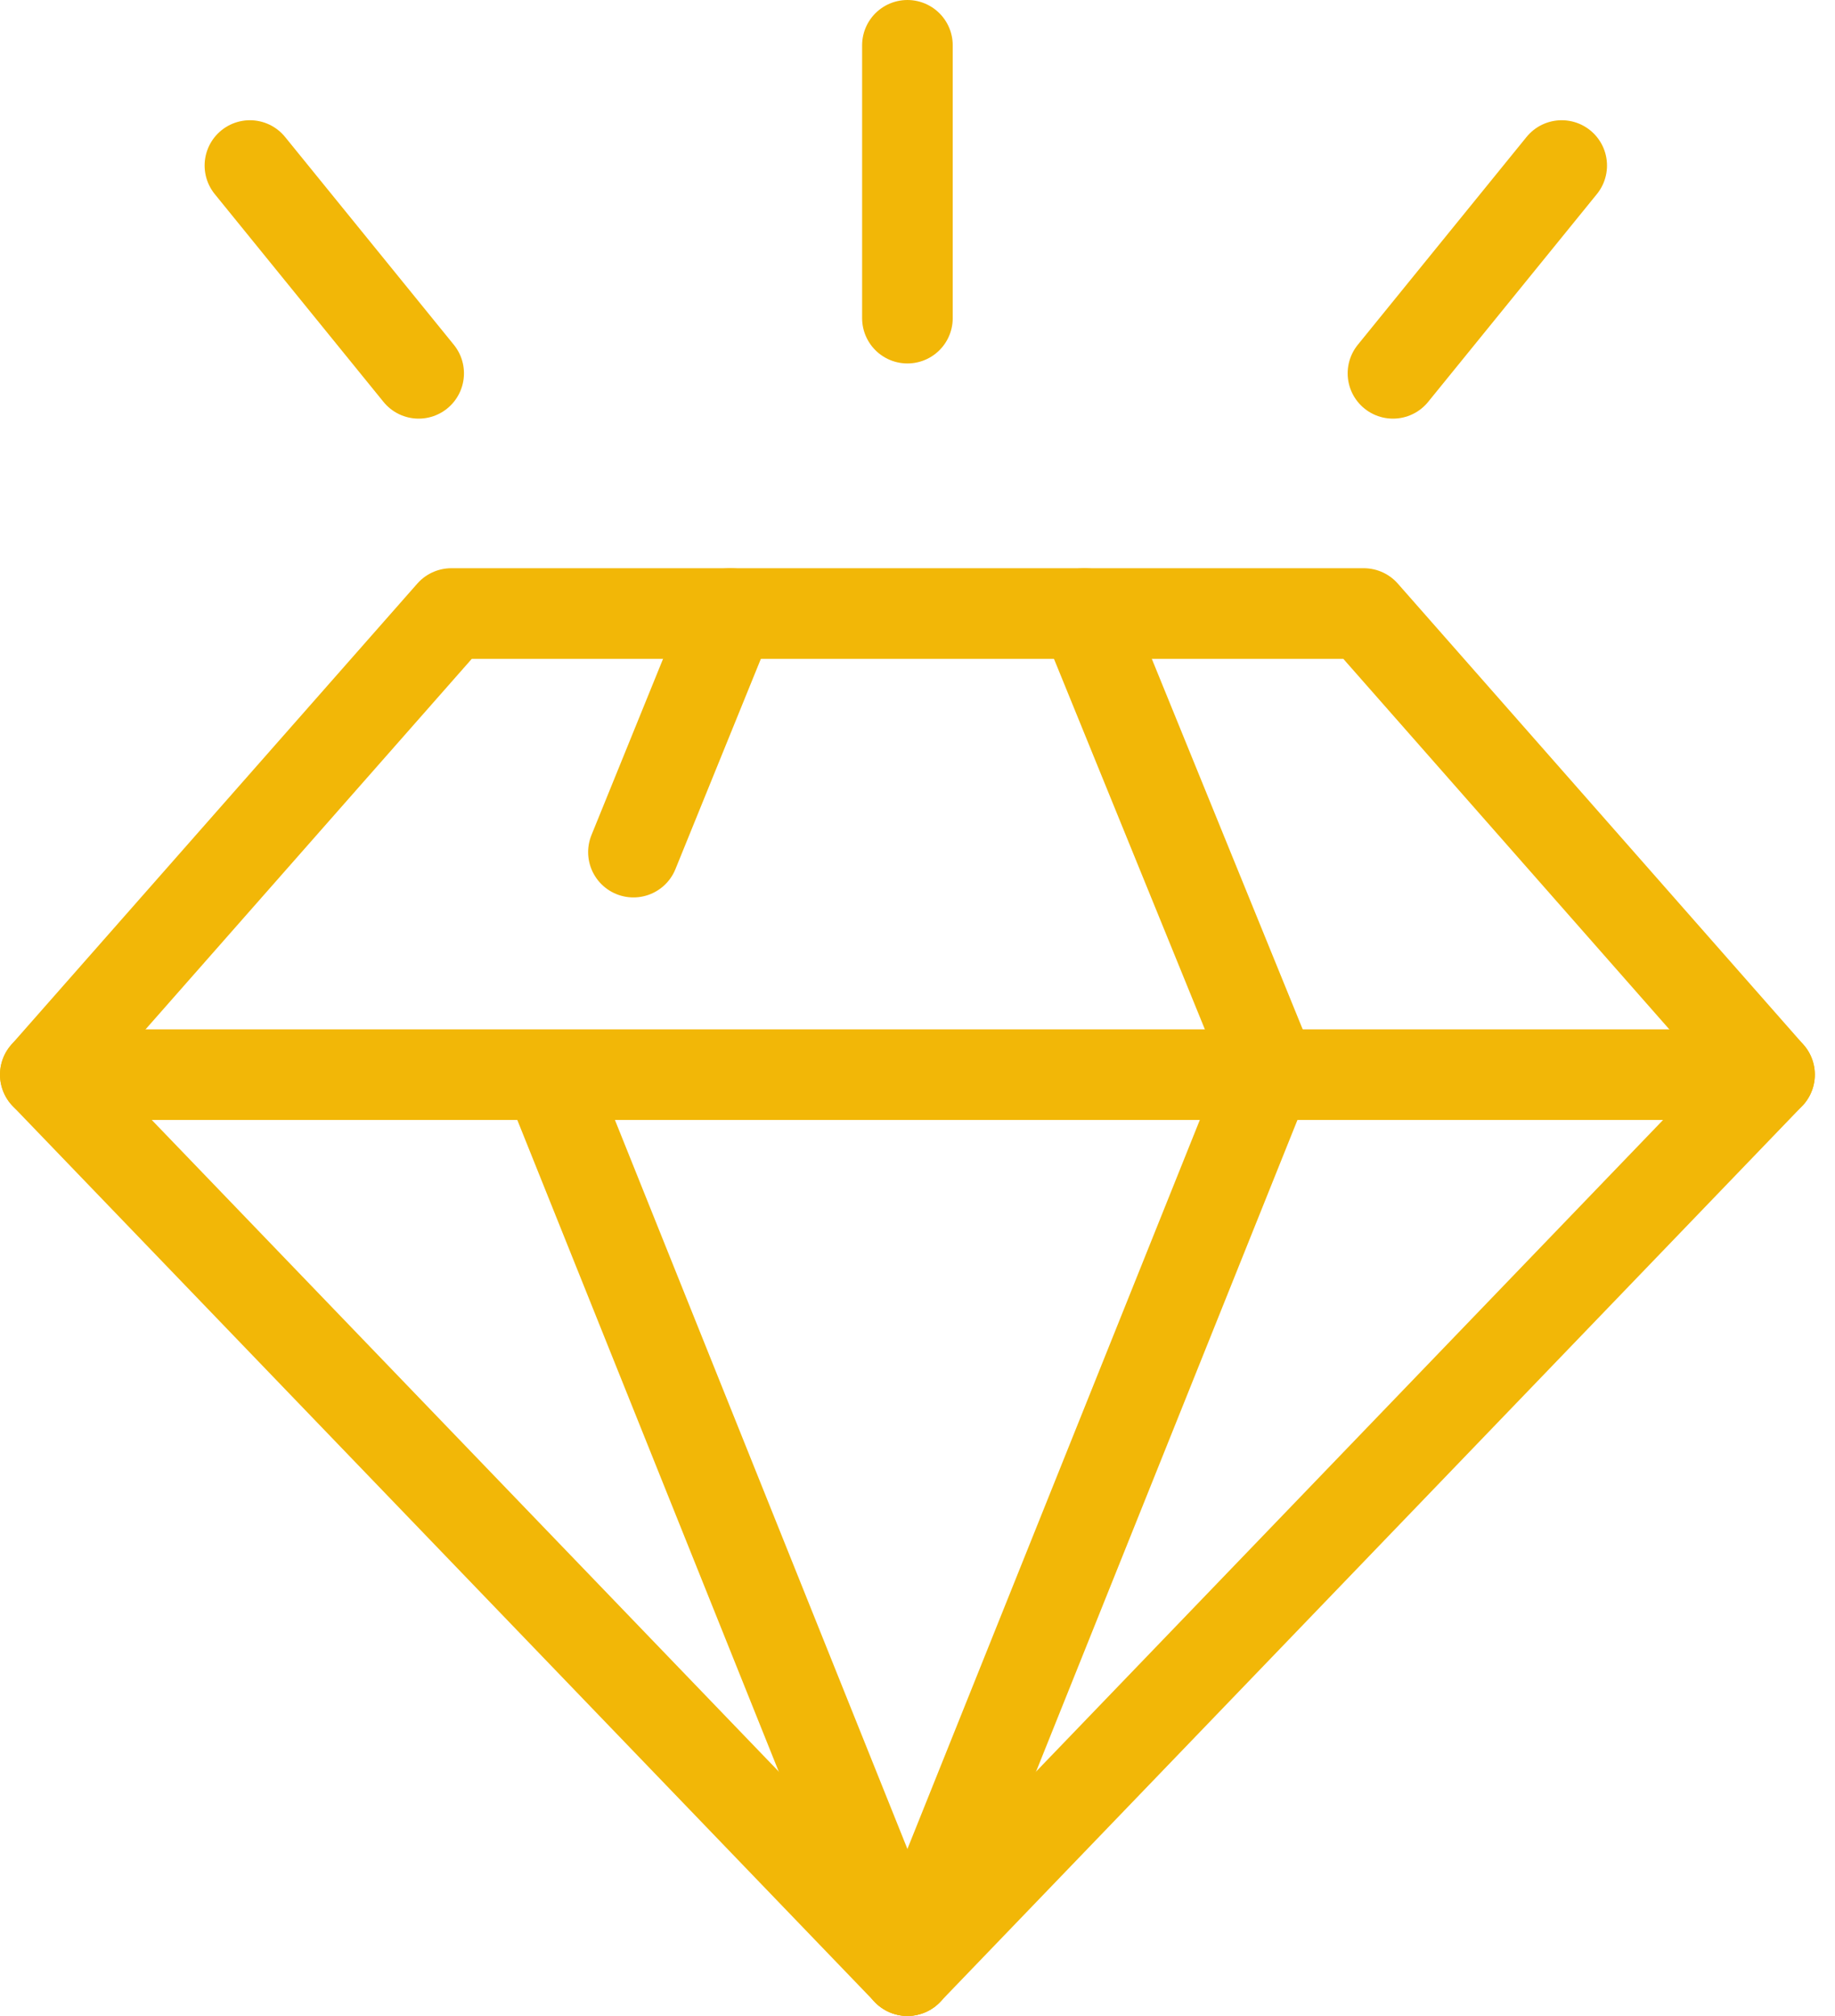
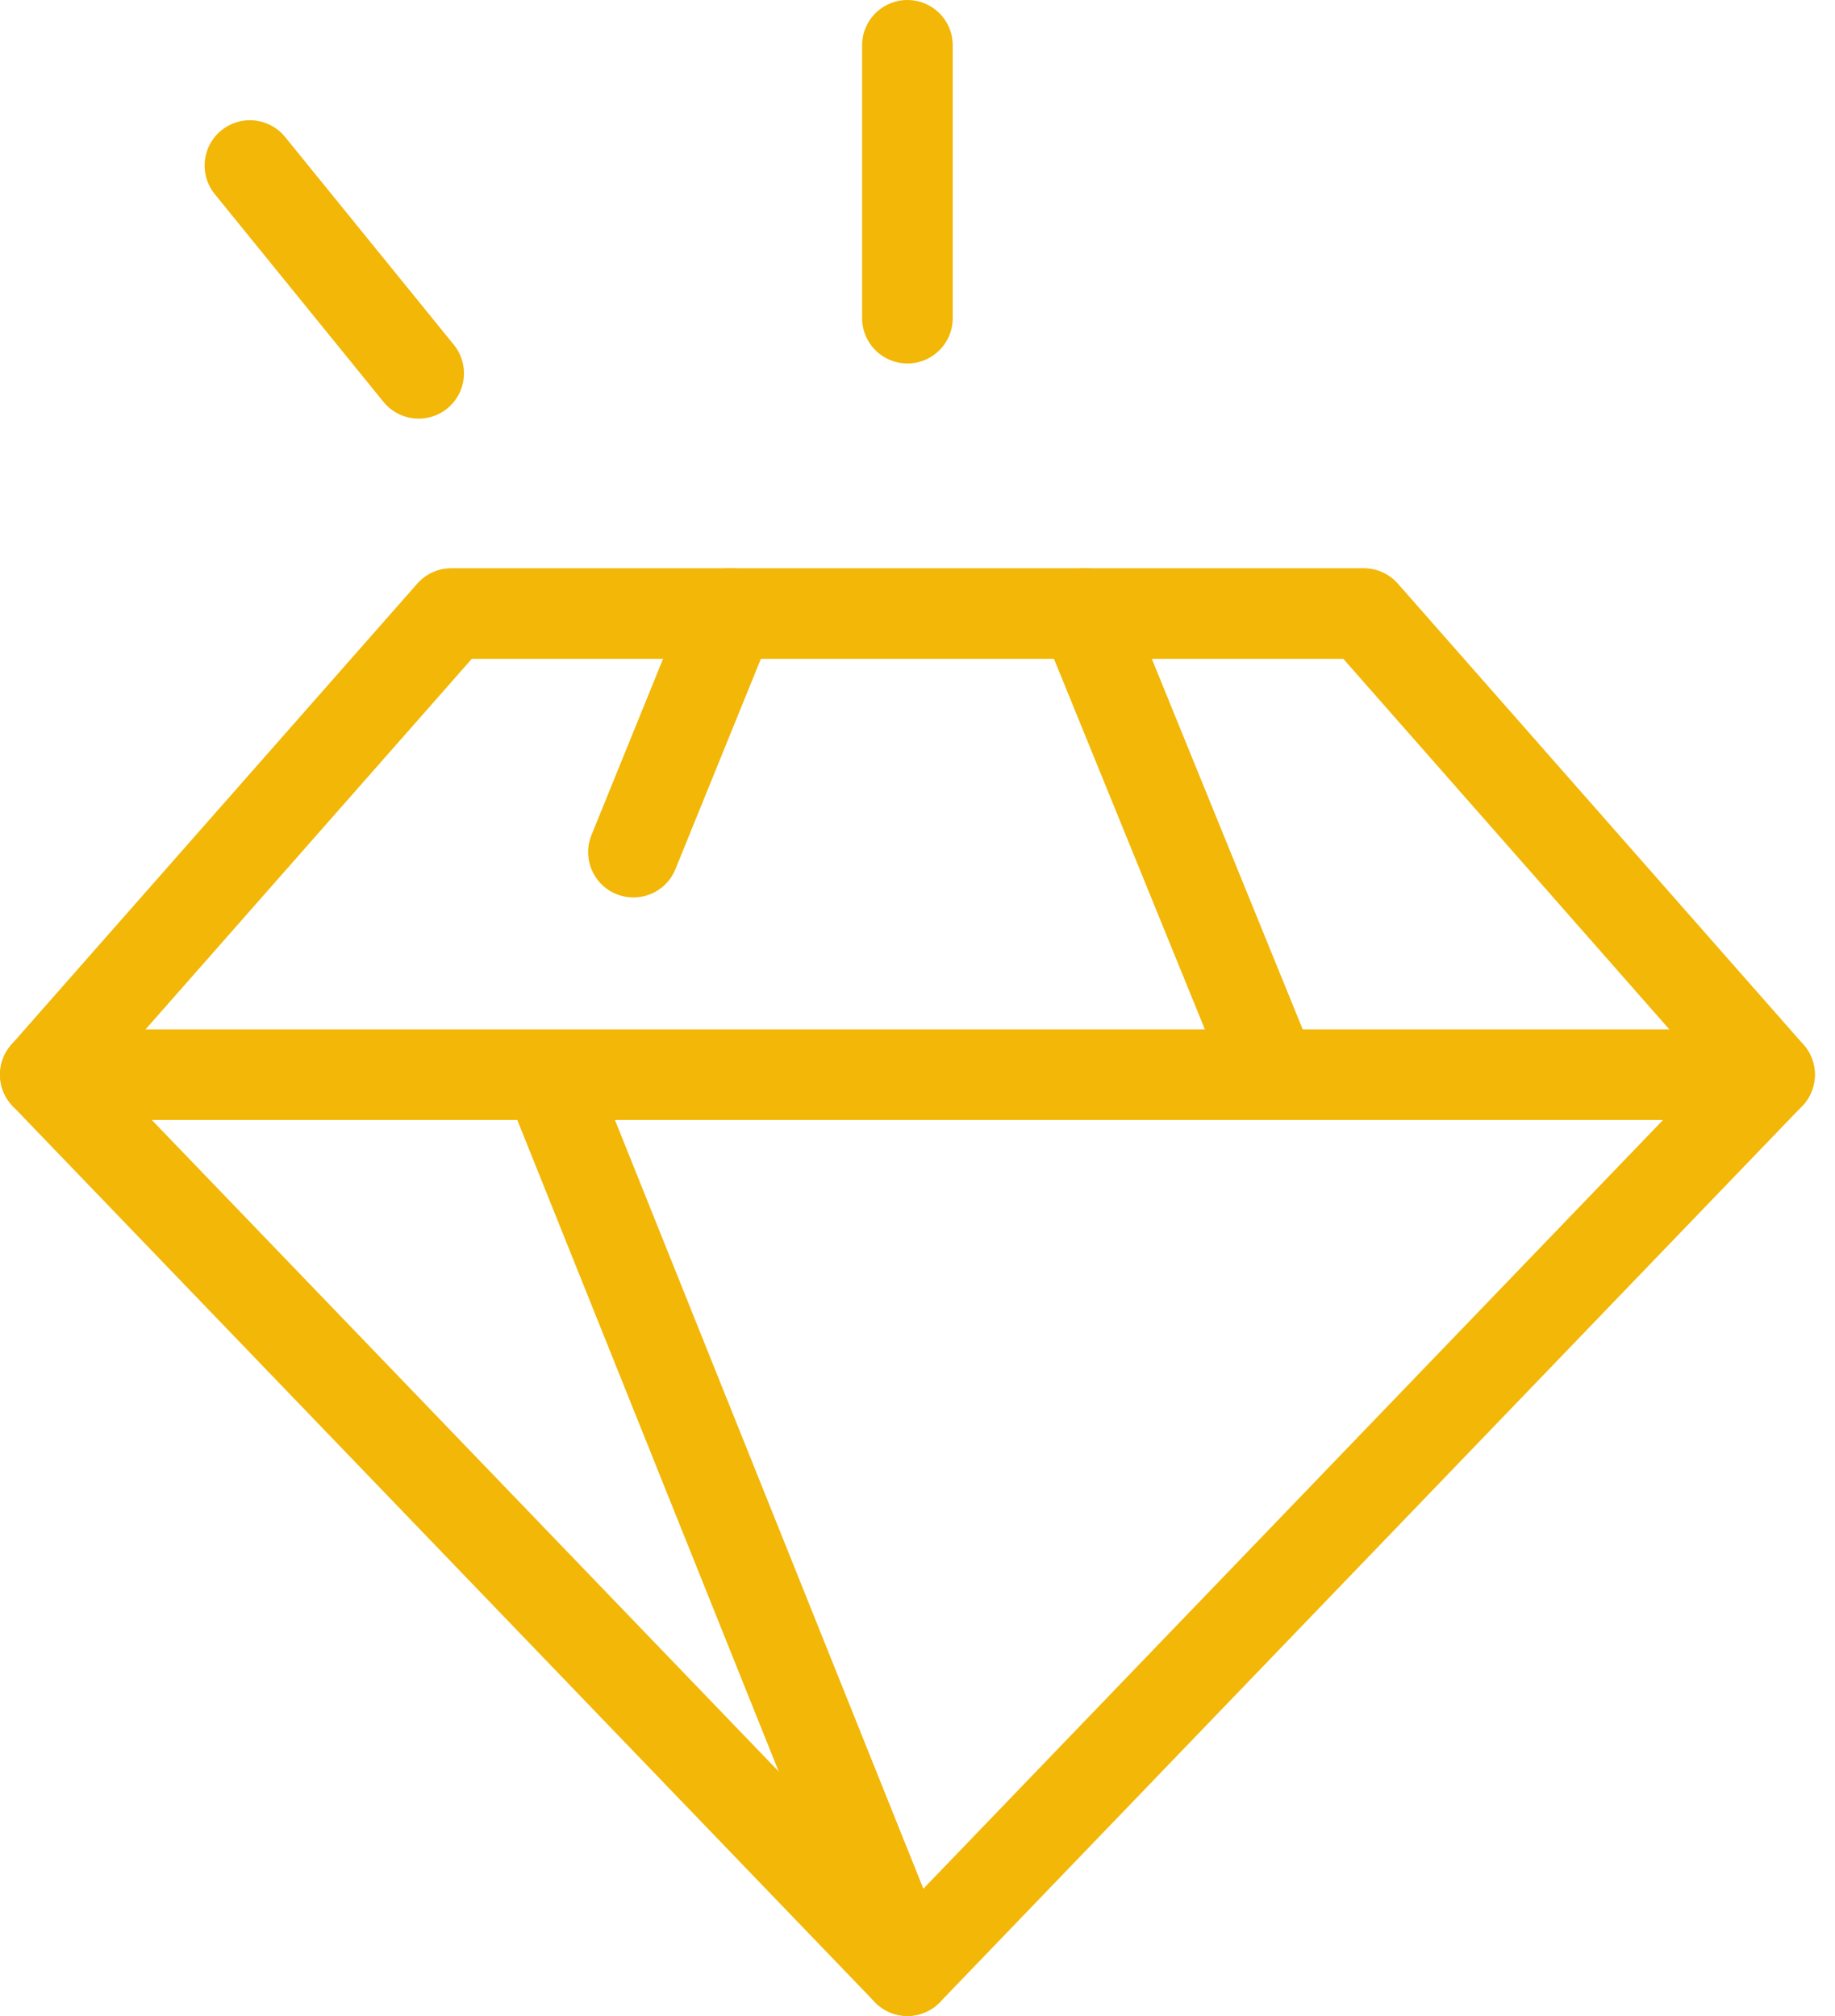
<svg xmlns="http://www.w3.org/2000/svg" width="81" height="89" viewBox="0 0 81 89" fill="none">
  <path fill-rule="evenodd" clip-rule="evenodd" d="M2 47.444L19.922 27.086H60.2L78.11 47.444L40.055 87L2 47.444Z" stroke="#F2B707" stroke-width="4" stroke-linecap="round" stroke-linejoin="round" />
-   <path d="M47.869 27.086L56.038 47.148L40.055 87" stroke="#F2B707" stroke-width="4" stroke-linecap="round" stroke-linejoin="round" />
+   <path d="M47.869 27.086L56.038 47.148" stroke="#F2B707" stroke-width="4" stroke-linecap="round" stroke-linejoin="round" />
  <path d="M24.367 47.893L40.055 87" stroke="#F2B707" stroke-width="4" stroke-linecap="round" stroke-linejoin="round" />
  <path d="M32.24 27.086L27.961 37.62" stroke="#F2B707" stroke-width="4" stroke-linecap="round" stroke-linejoin="round" />
  <path d="M78.11 47.444H2" stroke="#F2B707" stroke-width="4" stroke-linecap="round" stroke-linejoin="round" />
  <path d="M40.055 2V14.046" stroke="#F2B707" stroke-width="4" stroke-linecap="round" stroke-linejoin="round" />
-   <path d="M68.936 7.308L61.488 16.482" stroke="#F2B707" stroke-width="4" stroke-linecap="round" stroke-linejoin="round" />
  <path d="M11.032 7.308L18.48 16.482" stroke="#F2B707" stroke-width="4" stroke-linecap="round" stroke-linejoin="round" />
</svg>